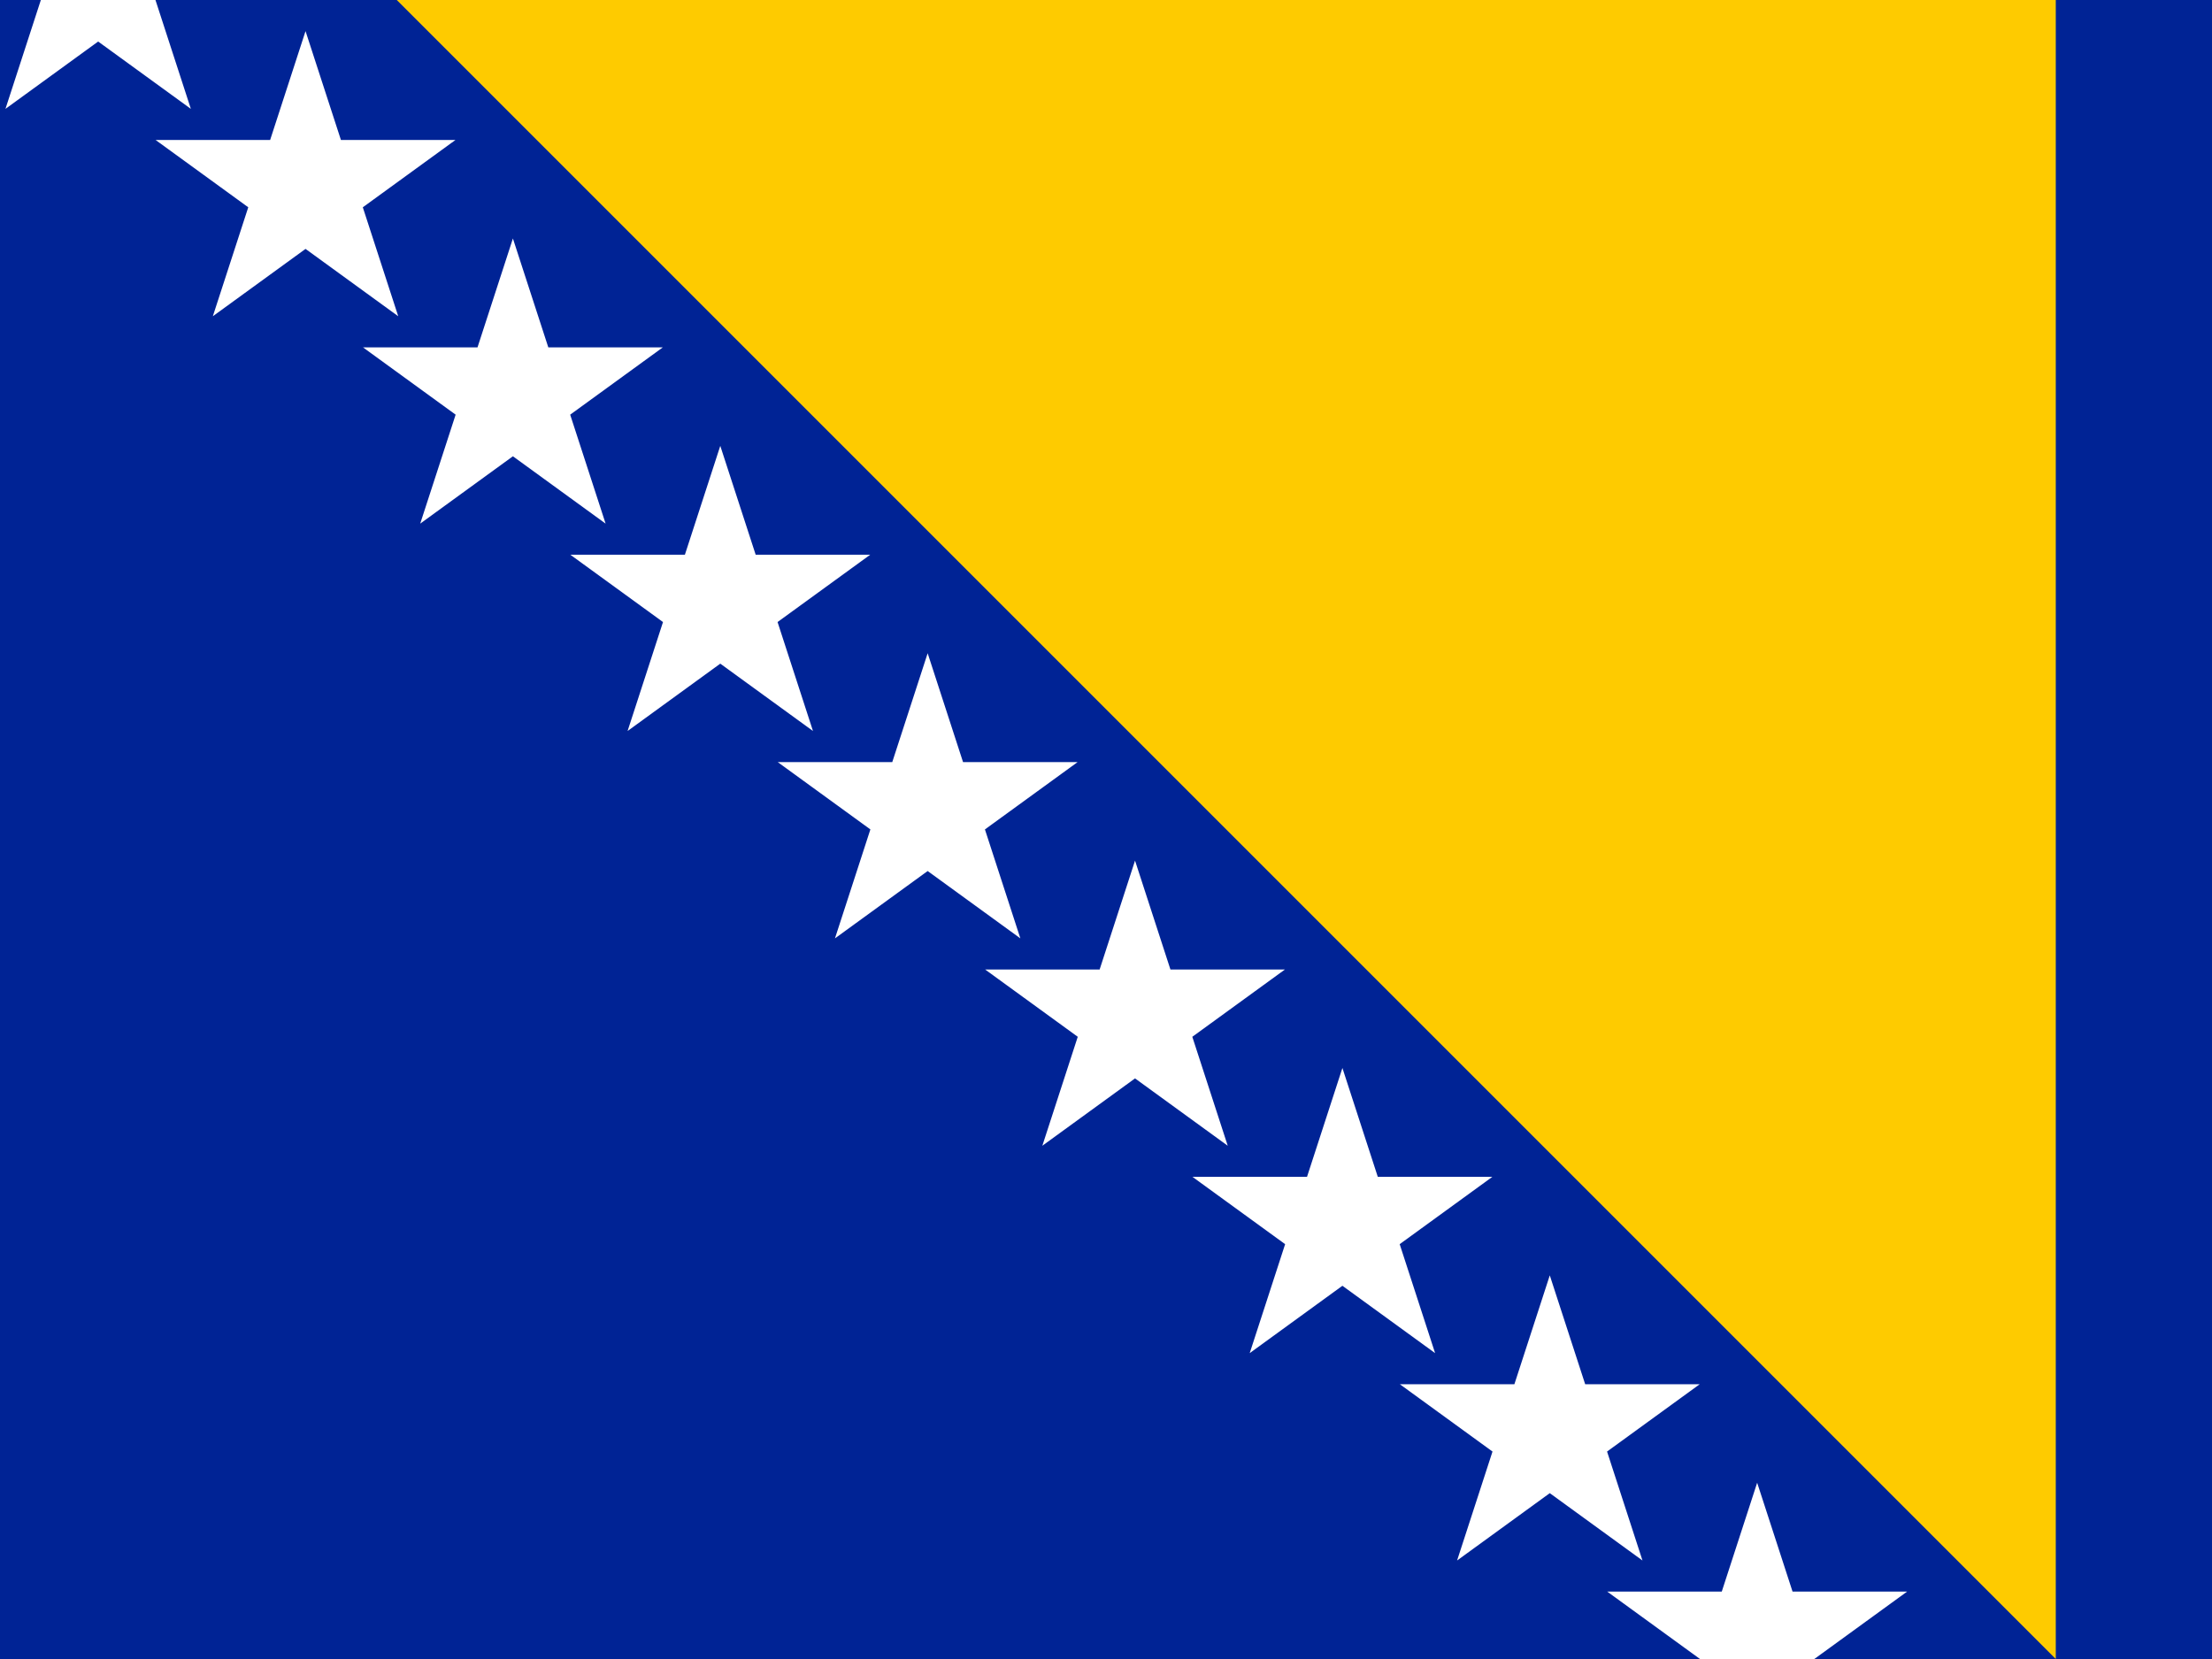
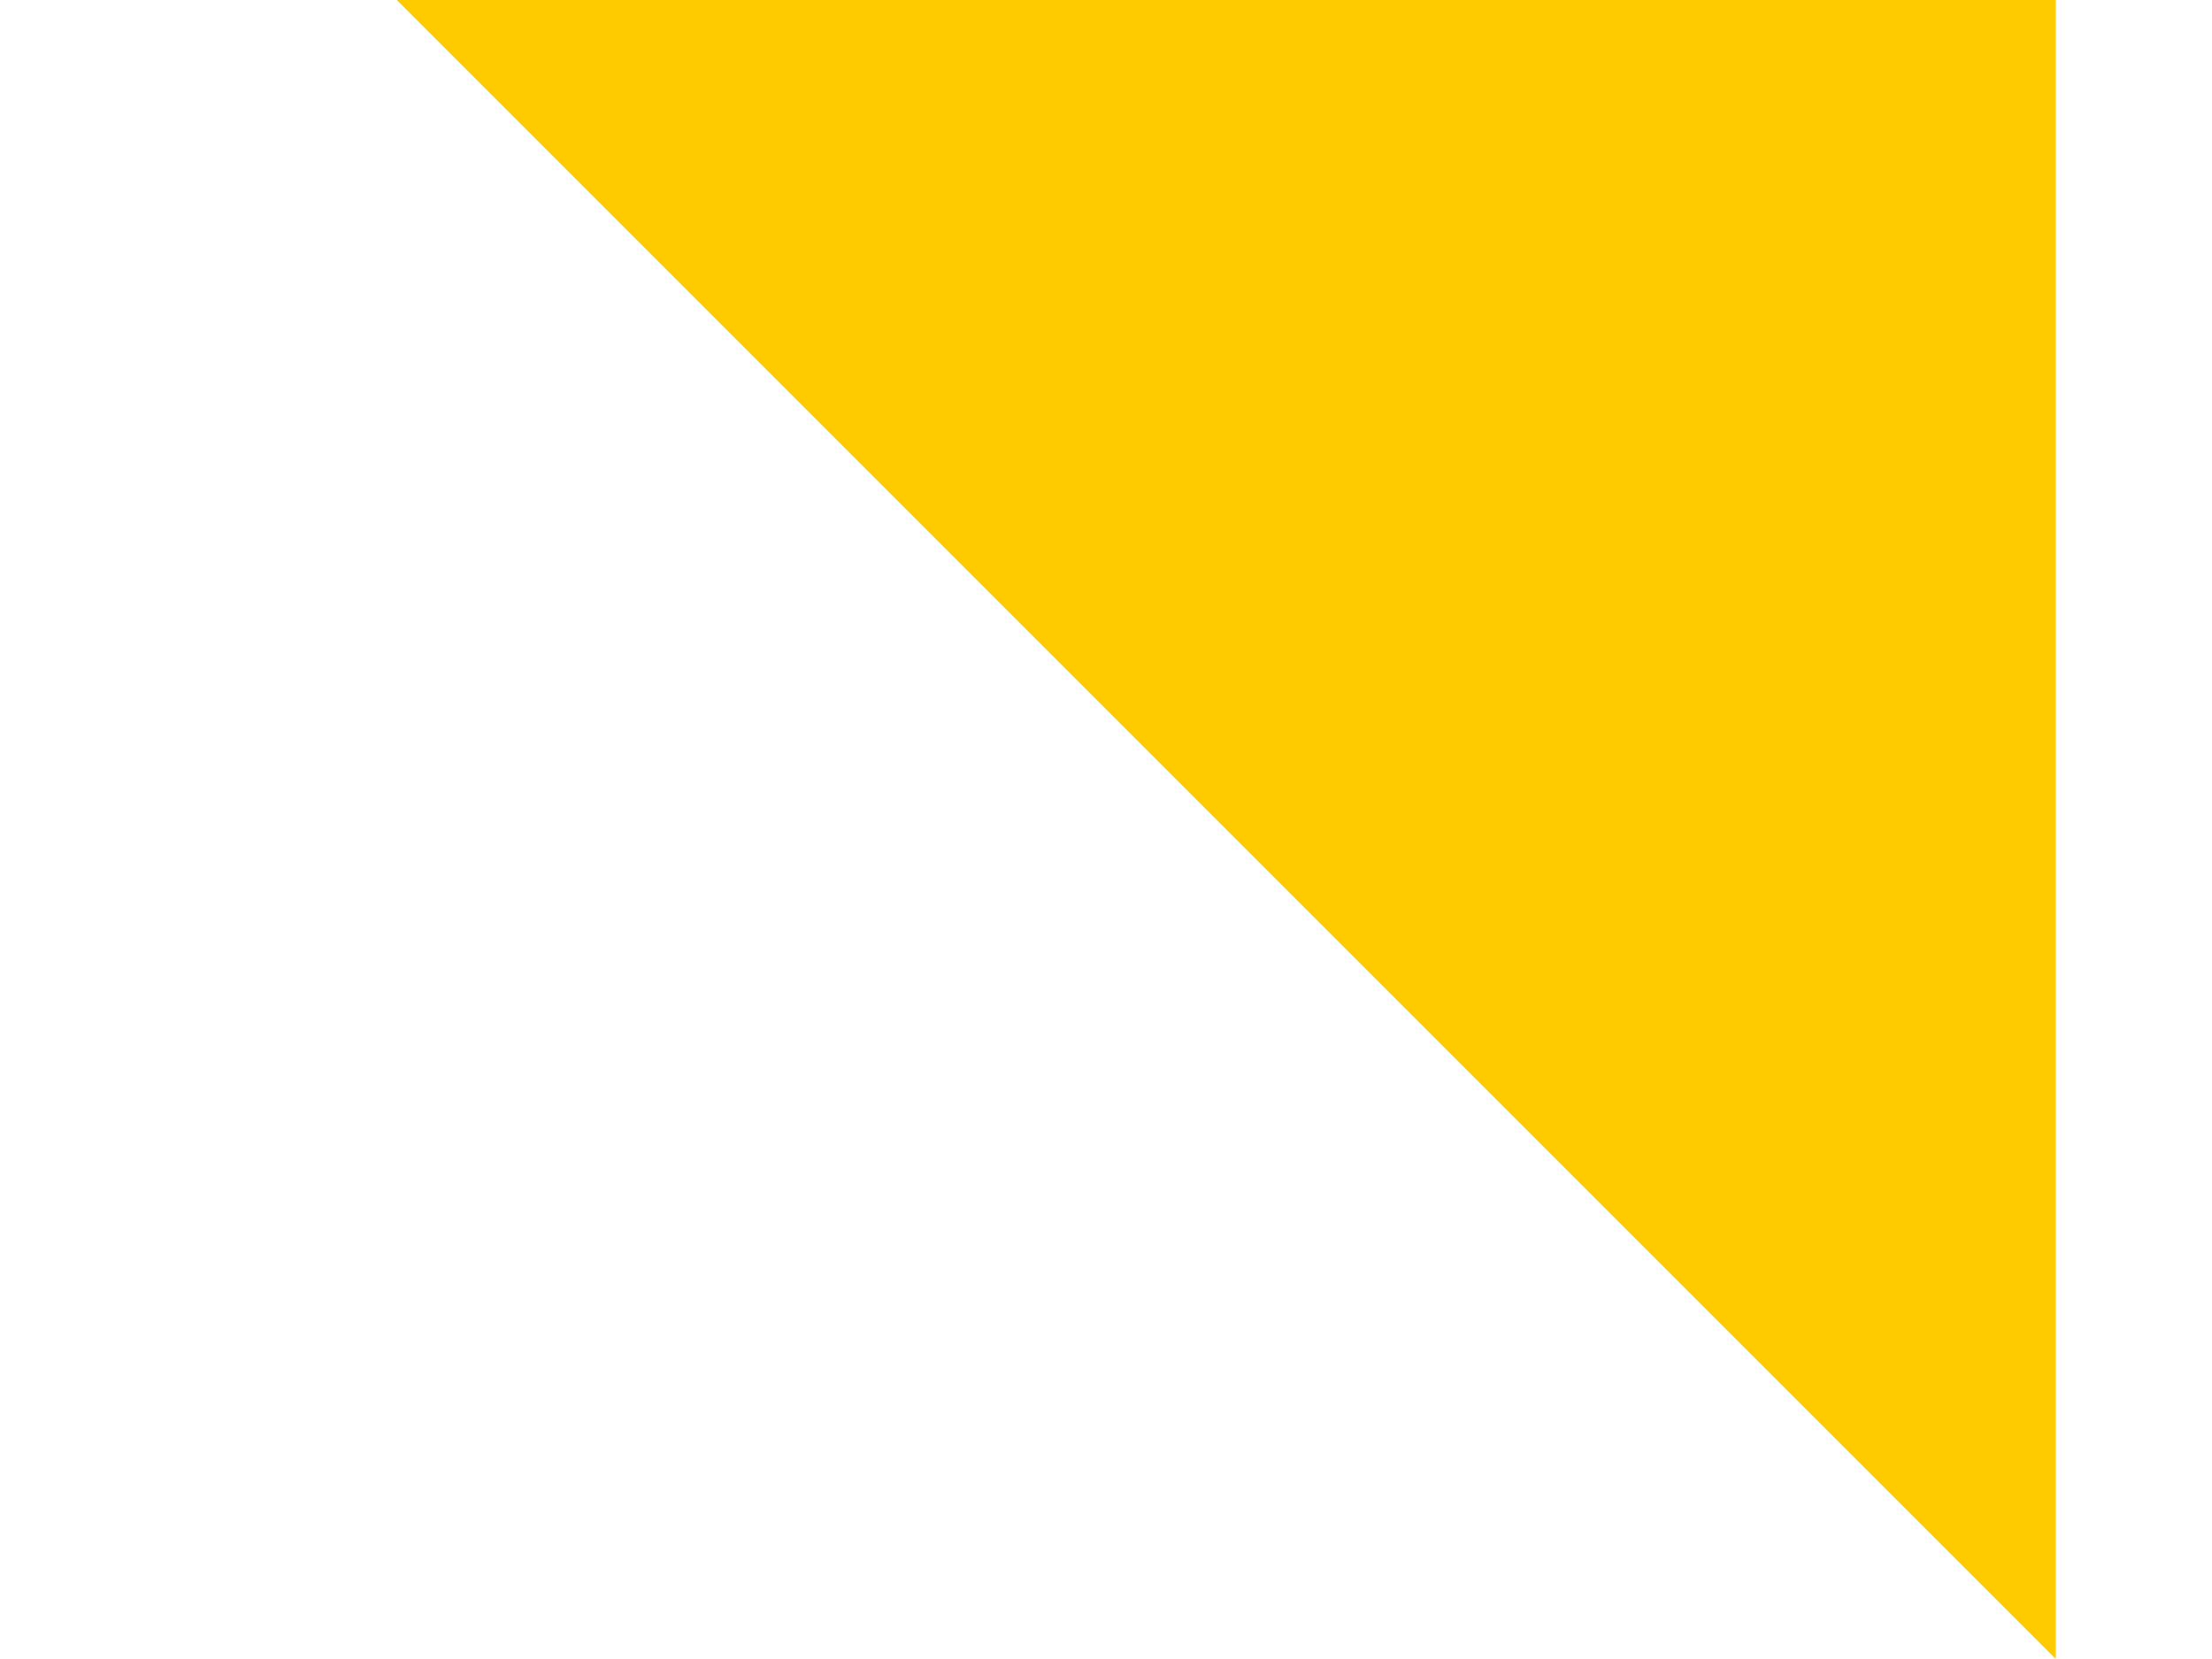
<svg xmlns="http://www.w3.org/2000/svg" xmlns:xlink="http://www.w3.org/1999/xlink" width="640" height="480" viewBox="2.33 0 10.66 8">
-   <rect width="16" height="8" fill="#002395" />
  <path d="m4.24,0h8v8z" fill="#fecb00" />
  <g id="g">
-     <path d="M2.353,0.525 2.8,-0.85 3.247,0.525 2.077,-0.325H3.523z" fill="#fff" id="s" />
    <use xlink:href="#s" x="1" y="1" />
    <use xlink:href="#s" x="2" y="2" />
  </g>
  <use xlink:href="#g" x="3" y="3" />
  <use xlink:href="#g" x="6" y="6" />
</svg>